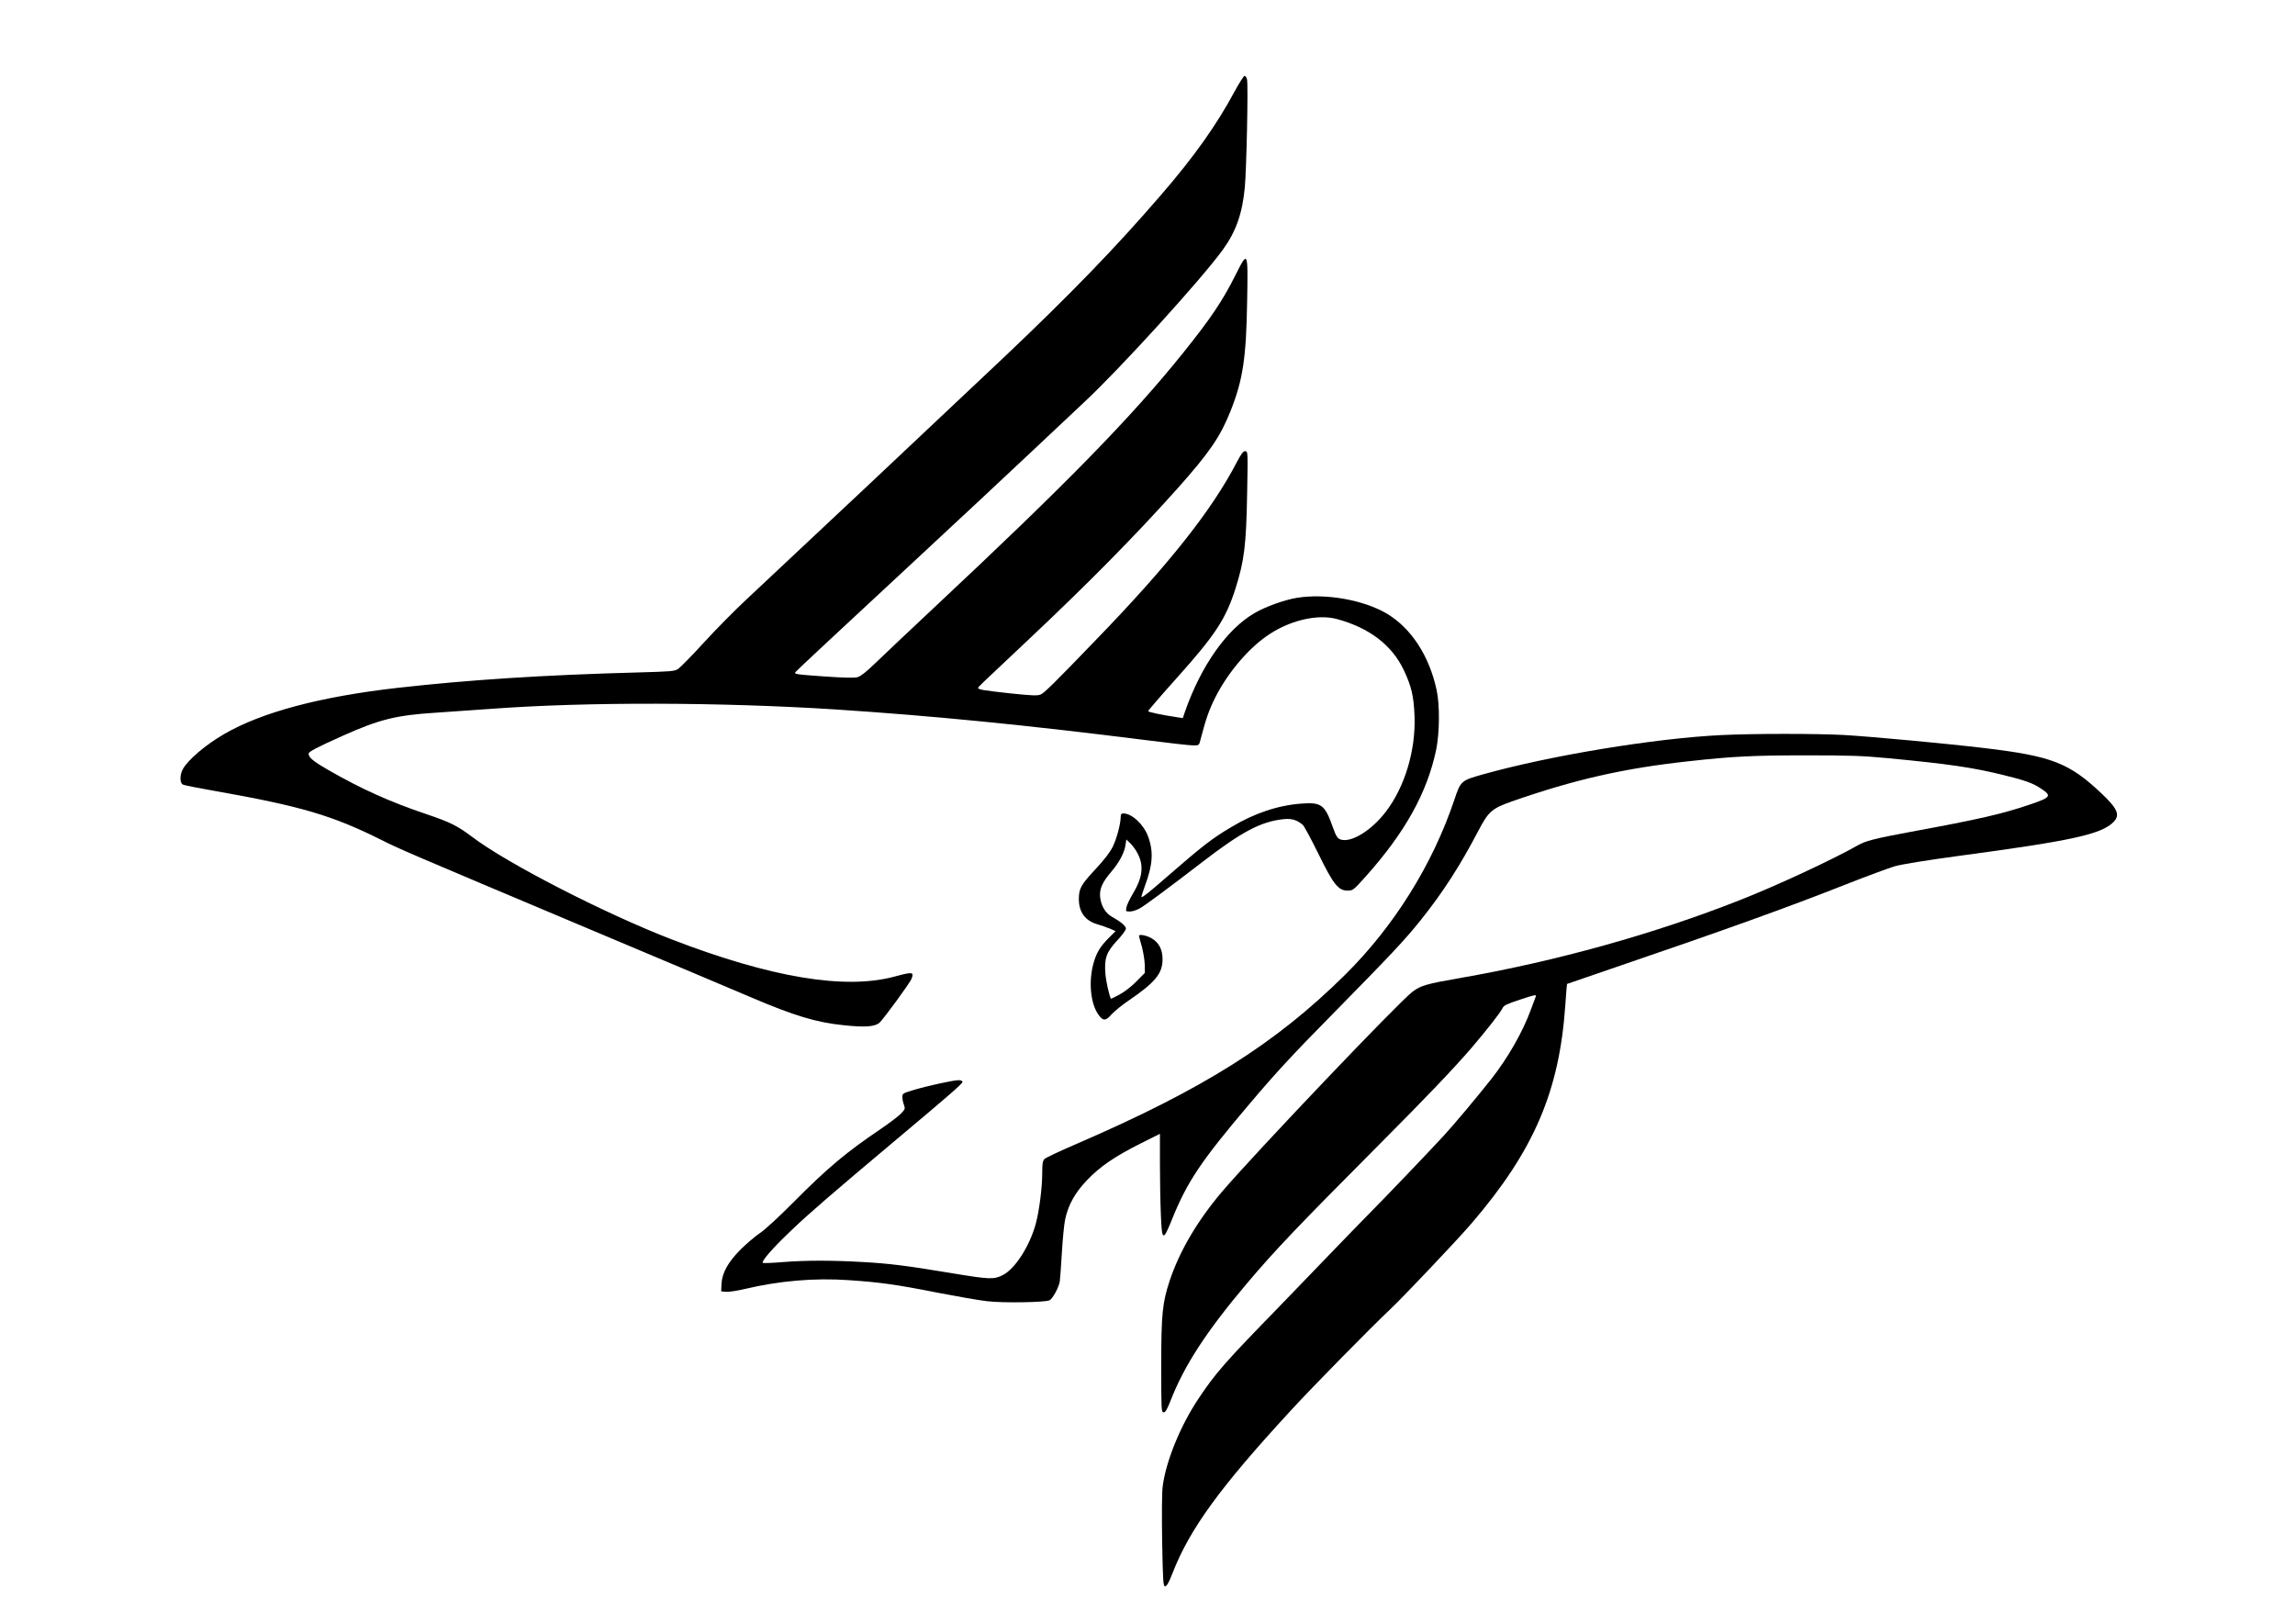
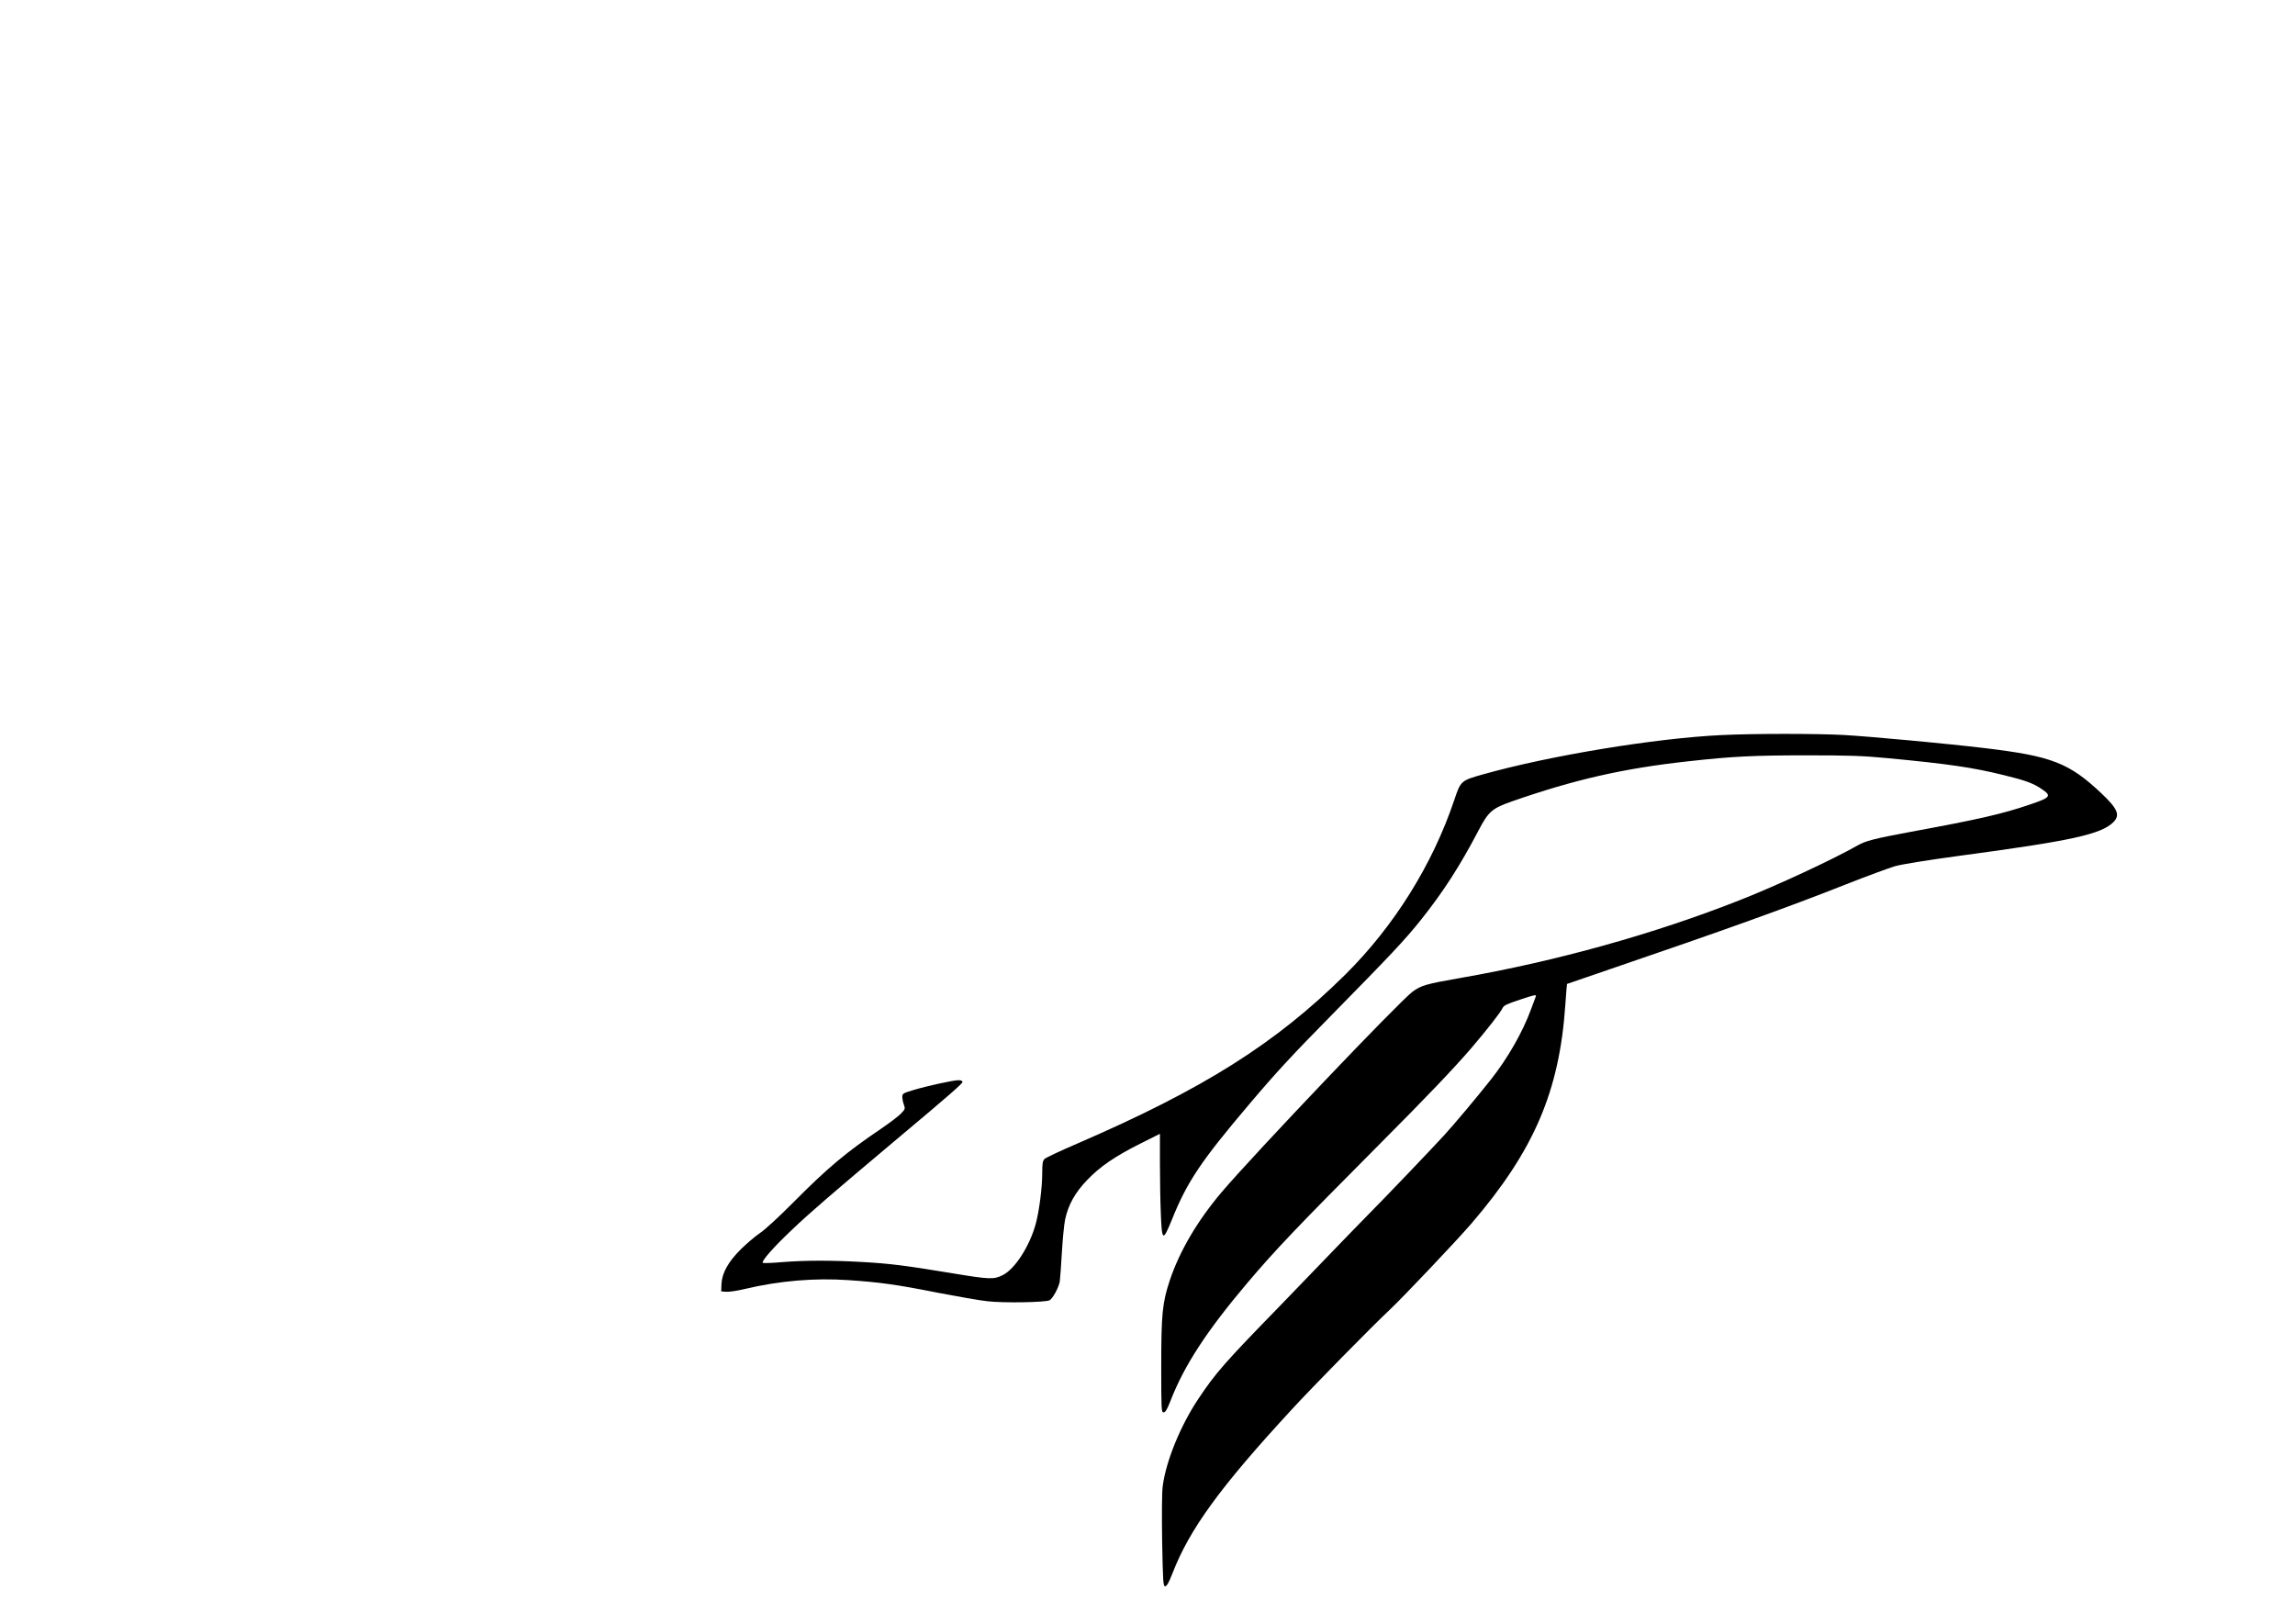
<svg xmlns="http://www.w3.org/2000/svg" version="1.0" width="1755" height="1242" viewBox="0 0 1755 1242" preserveAspectRatio="xMidYMid meet">
  <g transform="translate(0,1242) scale(0.1,-0.1)" fill="#000000" stroke="none">
-     <path d="M9440 11719 c-136 -254 -310 -499 -561 -789 -346 -402 -697 -764 -1209 -1249 -379 -359 -1698 -1599 -1960 -1843 -87 -81 -234 -229 -326 -330 -92 -101 -182 -192 -198 -203 -28 -18 -55 -20 -306 -27 -717 -19 -1291 -56 -1841 -118 -588 -67 -1034 -185 -1323 -352 -142 -82 -279 -198 -318 -270 -24 -44 -24 -104 0 -117 10 -6 122 -28 249 -50 652 -115 897 -187 1272 -375 137 -69 196 -94 1546 -663 594 -250 1168 -492 1275 -538 332 -142 504 -194 715 -215 160 -17 237 -11 271 20 36 35 231 302 244 334 21 55 11 56 -131 18 -379 -102 -947 -7 -1706 286 -514 199 -1259 582 -1523 783 -110 83 -167 112 -345 172 -288 97 -498 192 -758 341 -111 64 -147 94 -147 123 0 15 63 48 266 139 276 123 404 155 704 174 91 6 284 20 430 30 732 54 1750 51 2630 -5 747 -49 1456 -119 2377 -235 172 -22 332 -40 357 -40 45 0 45 0 56 43 42 162 65 227 114 325 91 180 242 362 388 465 169 121 390 175 543 133 246 -67 418 -198 509 -388 59 -125 77 -199 83 -353 10 -262 -74 -543 -221 -734 -111 -144 -265 -238 -346 -210 -23 9 -33 24 -59 97 -60 169 -87 189 -240 177 -177 -13 -359 -73 -536 -180 -146 -86 -220 -144 -486 -375 -142 -124 -187 -160 -200 -160 -3 0 9 39 27 88 60 160 66 262 23 377 -34 92 -124 175 -189 175 -15 0 -20 -7 -20 -27 -1 -55 -30 -165 -61 -228 -22 -44 -65 -100 -135 -175 -107 -115 -124 -144 -124 -225 0 -99 48 -165 140 -192 30 -9 74 -24 98 -34 l43 -19 -51 -51 c-70 -70 -98 -118 -121 -206 -34 -135 -19 -291 36 -375 38 -57 59 -58 105 -5 22 24 81 73 132 107 200 136 258 206 258 313 0 77 -27 128 -83 162 -41 23 -97 34 -97 18 0 -4 10 -41 22 -82 11 -42 21 -104 22 -138 l1 -62 -65 -66 c-37 -38 -93 -81 -129 -100 -36 -19 -65 -34 -66 -32 -14 28 -38 137 -42 192 -9 117 7 163 88 251 38 40 69 82 69 93 0 20 -39 53 -106 90 -50 28 -83 82 -91 149 -7 63 16 116 86 197 60 70 100 146 108 205 l6 41 34 -33 c18 -18 45 -56 58 -85 43 -90 30 -179 -44 -301 -22 -37 -44 -82 -47 -100 -6 -31 -5 -32 27 -32 19 0 52 11 75 24 41 23 214 151 474 351 306 236 453 313 625 331 63 7 104 -6 148 -44 10 -9 63 -107 117 -217 116 -237 154 -285 224 -285 42 0 45 2 140 108 300 336 468 637 538 966 27 130 29 343 4 460 -57 263 -195 473 -381 584 -178 105 -467 156 -685 121 -95 -15 -244 -68 -328 -118 -211 -123 -407 -402 -529 -749 l-18 -53 -40 6 c-115 17 -225 40 -225 47 0 5 99 120 221 256 294 328 373 450 447 682 67 211 82 330 89 728 6 319 6 322 -15 322 -15 0 -30 -20 -63 -82 -191 -369 -523 -788 -1084 -1367 -314 -326 -390 -401 -418 -412 -24 -10 -66 -8 -231 9 -208 23 -246 29 -246 42 0 7 3 10 370 355 465 437 835 812 1159 1175 242 273 322 389 401 587 95 239 120 406 127 841 7 387 6 388 -88 201 -100 -200 -191 -335 -403 -599 -398 -495 -889 -997 -1891 -1935 -187 -175 -390 -367 -451 -426 -76 -74 -122 -110 -146 -117 -24 -7 -106 -5 -262 6 -210 15 -225 17 -213 33 6 9 361 340 787 735 426 396 891 829 1033 964 143 135 316 298 385 362 271 251 907 951 1064 1170 100 138 148 275 167 474 13 133 27 790 17 827 -3 15 -12 27 -19 27 -6 0 -41 -55 -77 -121z" />
    <path d="M13164 6799 c-505 -24 -1309 -156 -1822 -300 -170 -48 -172 -49 -222 -199 -166 -493 -460 -963 -833 -1333 -534 -528 -1083 -874 -2052 -1293 -126 -54 -238 -107 -247 -116 -15 -15 -18 -36 -18 -107 0 -112 -23 -292 -50 -391 -47 -170 -158 -343 -251 -390 -68 -35 -100 -34 -389 14 -351 58 -474 74 -690 86 -232 13 -430 13 -606 -1 -80 -7 -147 -9 -151 -6 -12 13 80 118 224 254 133 127 307 277 783 677 419 351 520 440 520 452 0 9 -11 14 -30 14 -41 0 -245 -45 -347 -76 -77 -23 -83 -27 -83 -51 0 -15 5 -42 12 -60 11 -31 10 -35 -23 -69 -18 -19 -88 -72 -154 -117 -266 -180 -405 -296 -670 -563 -109 -110 -218 -210 -255 -234 -36 -24 -101 -80 -146 -124 -97 -97 -143 -181 -147 -266 l-2 -55 38 -3 c22 -2 87 8 145 22 262 62 532 85 791 67 237 -16 363 -33 681 -96 151 -29 321 -59 378 -65 123 -15 448 -9 478 7 25 14 69 96 78 143 3 19 10 118 16 220 6 102 17 217 25 255 24 112 76 206 169 302 98 103 213 181 408 279 l148 74 0 -223 c0 -123 3 -299 7 -391 8 -207 16 -211 83 -46 118 294 223 450 597 891 197 233 331 378 628 679 451 459 557 571 680 725 171 214 299 413 441 684 76 146 104 170 259 224 476 166 852 252 1350 306 332 37 496 45 895 45 333 0 432 -3 630 -22 463 -44 645 -71 878 -128 168 -41 230 -63 294 -107 79 -53 71 -65 -89 -119 -208 -71 -384 -112 -907 -208 -288 -54 -347 -69 -411 -105 -190 -108 -613 -305 -900 -418 -656 -259 -1406 -468 -2141 -596 -257 -45 -297 -56 -363 -105 -103 -77 -1204 -1233 -1458 -1531 -186 -220 -322 -450 -398 -677 -56 -170 -65 -254 -65 -655 0 -335 1 -353 18 -353 14 0 27 22 52 86 106 273 276 534 588 903 217 256 381 428 1007 1057 354 355 570 581 706 739 117 137 224 273 239 306 9 21 34 32 137 66 101 34 123 39 118 25 -4 -9 -21 -55 -38 -102 -62 -170 -177 -372 -306 -535 -100 -127 -286 -349 -361 -430 -117 -127 -454 -479 -580 -606 -63 -64 -209 -214 -325 -335 -115 -120 -276 -286 -356 -369 -415 -426 -484 -505 -614 -700 -138 -206 -250 -481 -274 -672 -6 -47 -7 -217 -4 -421 6 -310 8 -342 23 -342 12 0 28 28 55 97 132 341 364 660 915 1257 159 173 616 638 750 763 98 92 516 533 623 658 477 556 672 1010 717 1670 6 87 12 160 13 161 1 1 151 52 332 114 868 296 1363 474 1800 647 160 63 328 125 375 139 53 15 237 45 495 80 859 115 1084 164 1178 259 51 53 31 101 -94 219 -246 232 -379 284 -889 345 -281 34 -886 90 -1085 101 -213 11 -687 11 -931 -1z" />
  </g>
</svg>